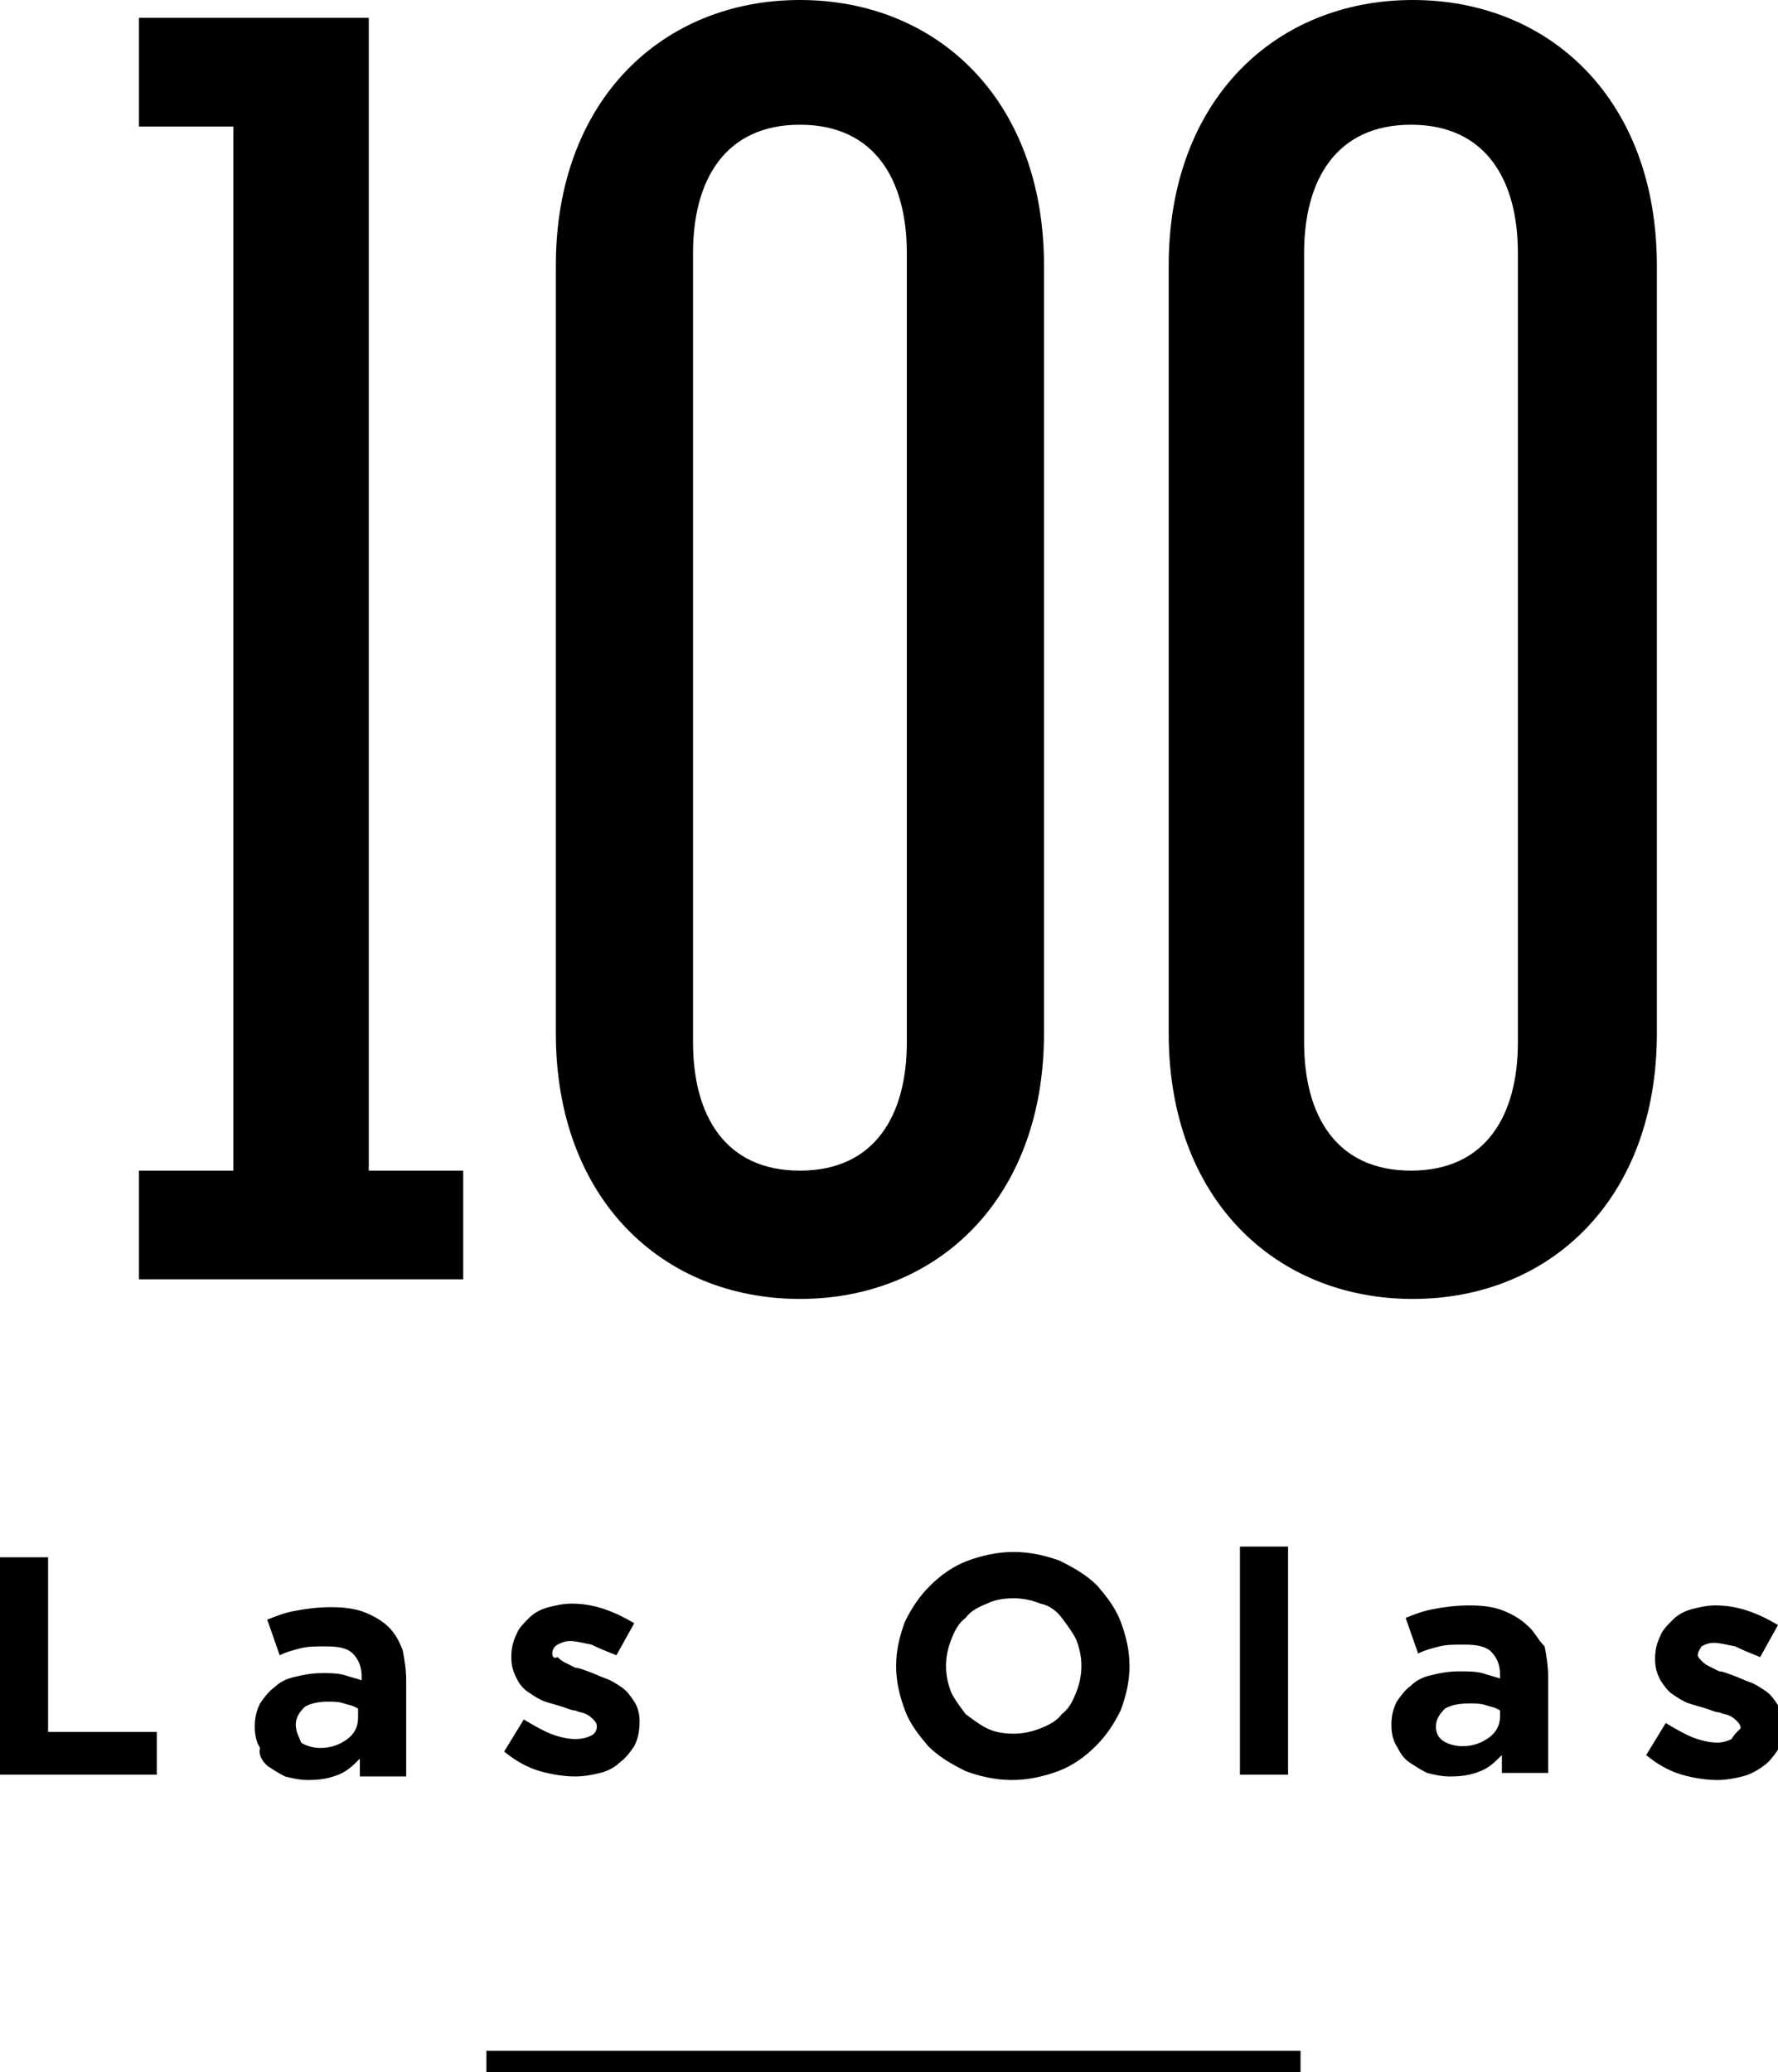
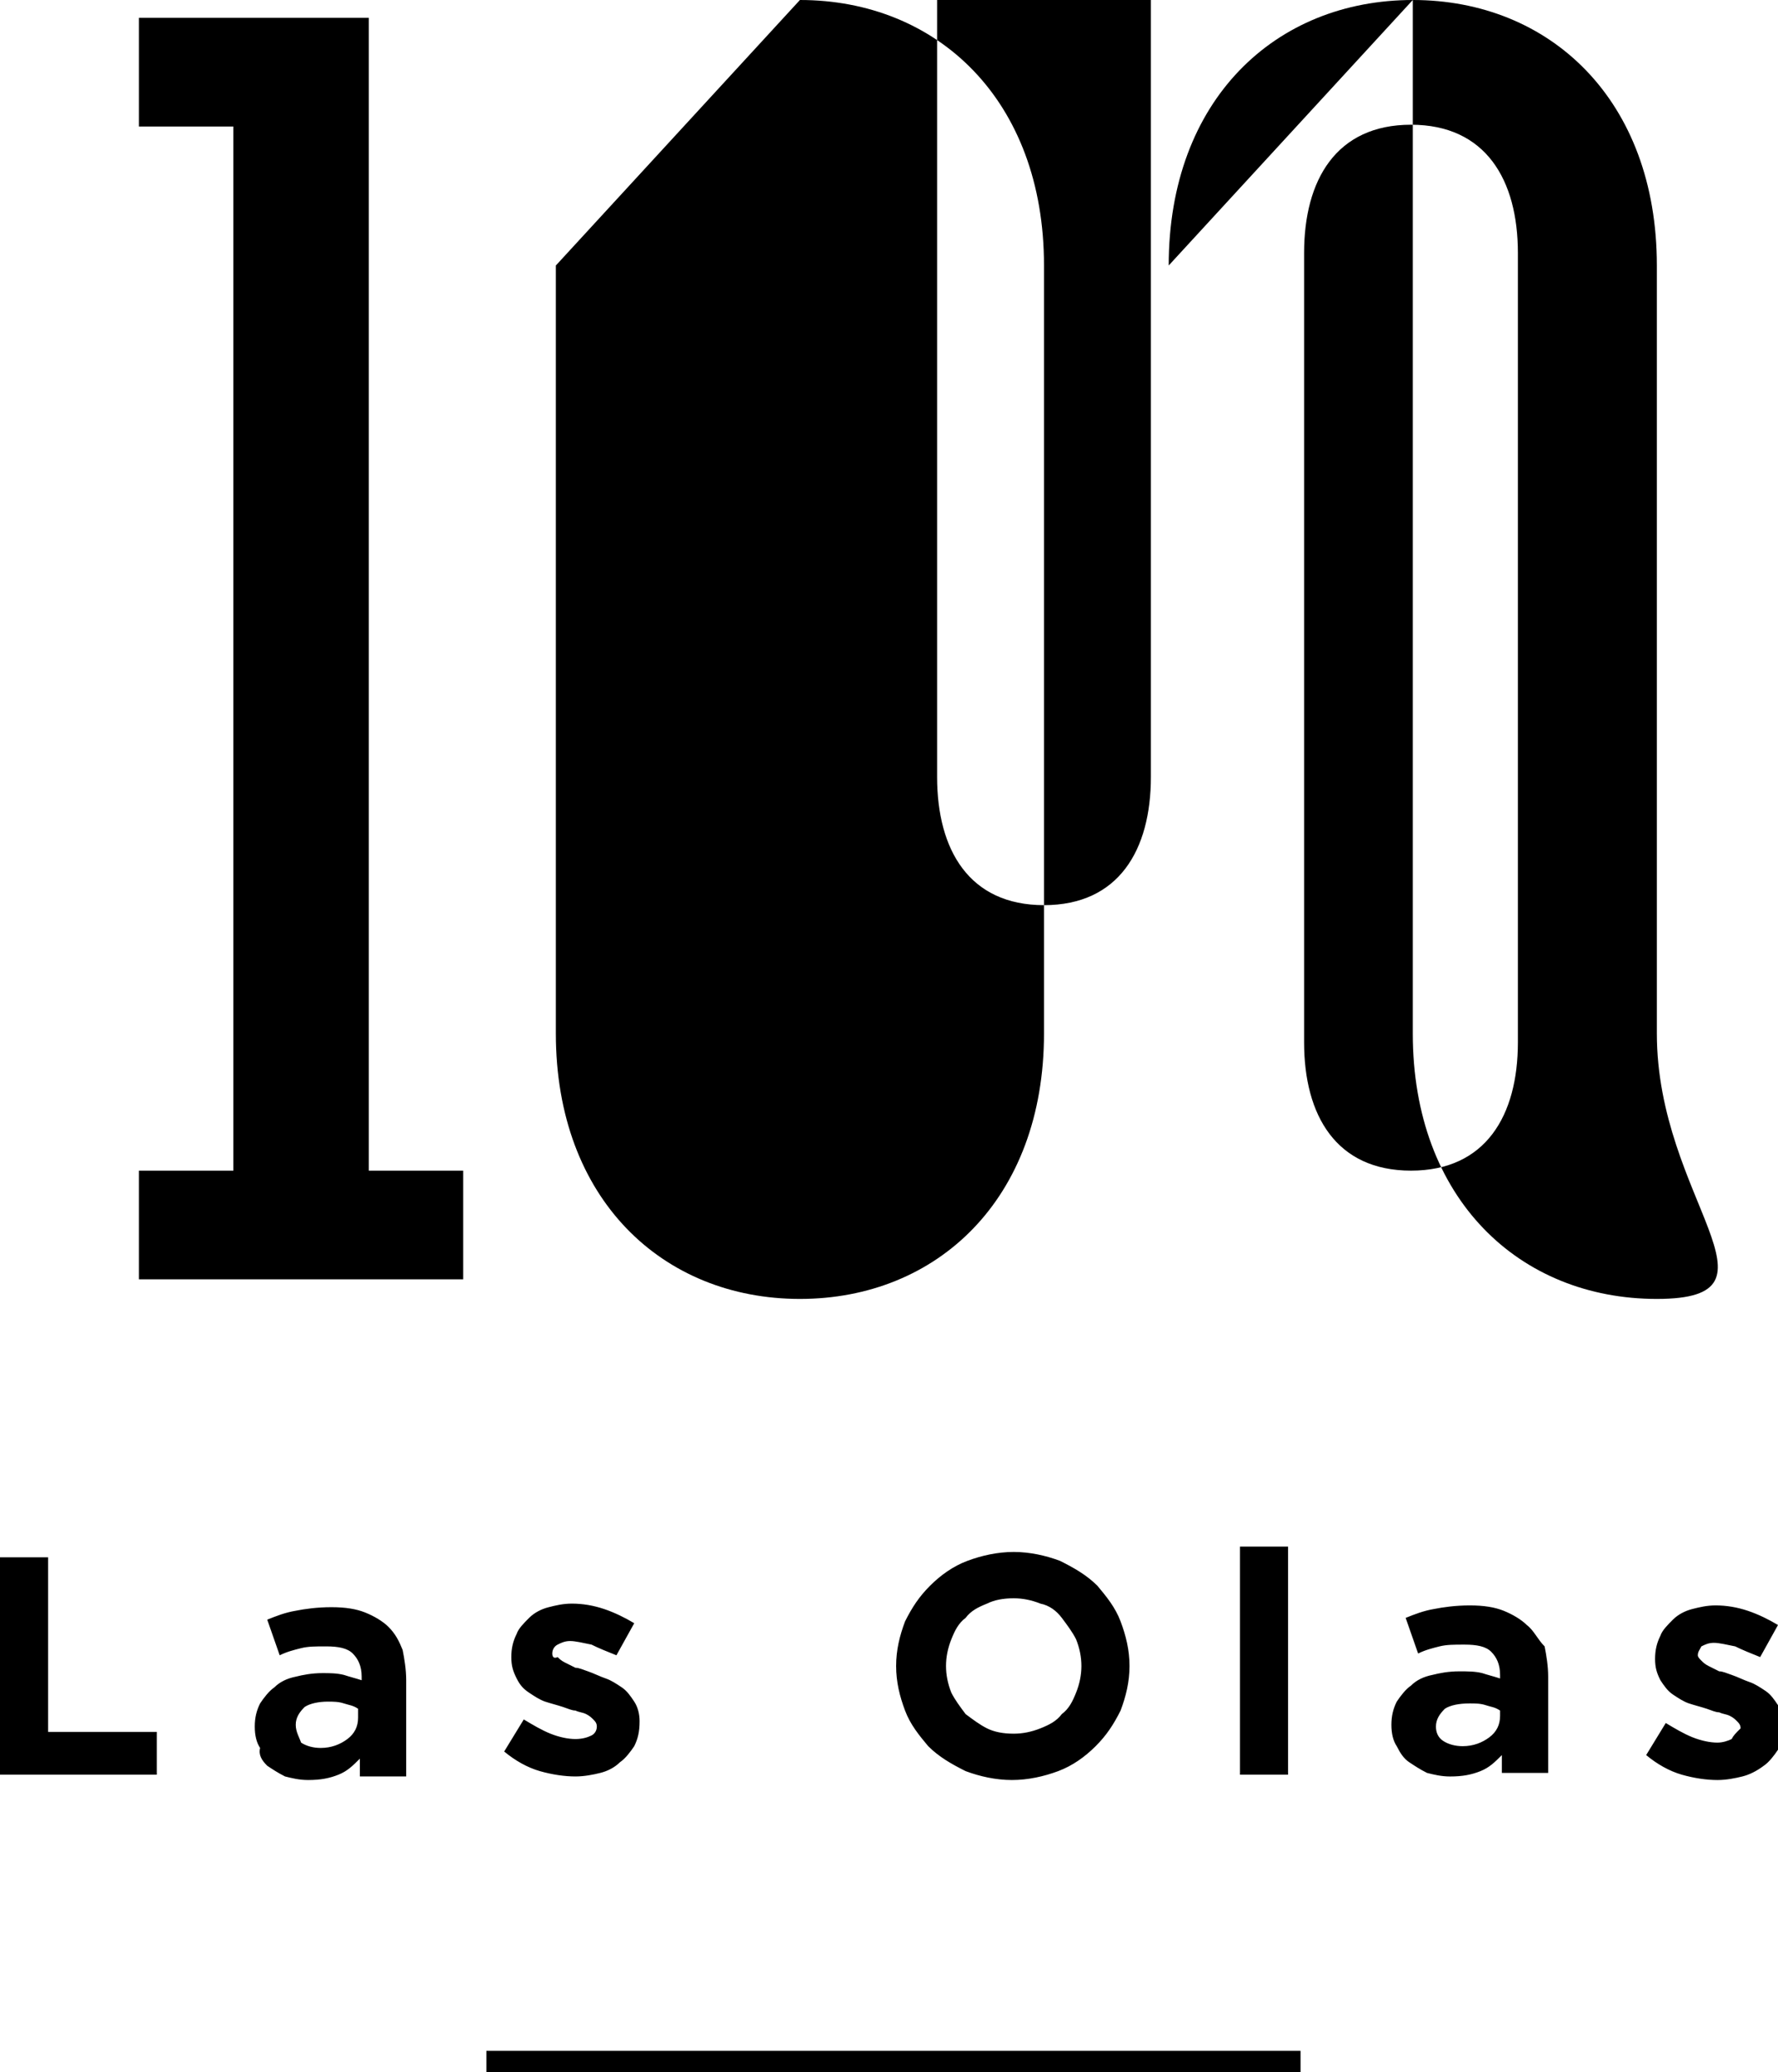
<svg xmlns="http://www.w3.org/2000/svg" viewBox="0 0 99.8 116.3">
-   <path fill="#000" d="M2.7 87.4H0v12.2h8.8v-2.4H2.7zM26 65.7h-5.3V1H7.8v6.1h5.3v58.6H7.8v6.1H26zM15 99.1c.3.2.6.4 1 .6.4.1.8.2 1.3.2.7 0 1.2-.1 1.7-.3.5-.2.8-.5 1.2-.9v1h2.6v-5.4c0-.6-.1-1.2-.2-1.7-.2-.5-.4-.9-.8-1.3-.3-.3-.8-.6-1.3-.8-.5-.2-1.1-.3-1.9-.3s-1.5.1-2 .2c-.6.1-1.1.3-1.6.5l.7 2c.4-.2.8-.3 1.2-.4s.8-.1 1.4-.1c.7 0 1.2.1 1.5.4s.5.7.5 1.3v.2c-.3-.1-.7-.2-1-.3-.4-.1-.8-.1-1.2-.1-.6 0-1.1.1-1.5.2-.5.1-.9.3-1.2.6-.3.2-.6.6-.8.9-.2.4-.3.8-.3 1.3s.1.9.3 1.2c-.1.4.1.7.4 1m1.6-2.3c0-.4.2-.7.5-1 .3-.2.8-.3 1.3-.3.3 0 .6 0 .9.1s.5.1.8.3v.5c0 .5-.2.9-.6 1.2-.4.3-.9.5-1.5.5-.4 0-.8-.1-1.1-.3-.1-.3-.3-.6-.3-1zm80.6.8c-.2.1-.5.2-.8.2-.4 0-.9-.1-1.4-.3-.5-.2-1-.5-1.5-.8l-1.1 1.8c.6.5 1.3.9 2 1.1s1.4.3 2 .3c.5 0 1-.1 1.4-.2s.8-.3 1.2-.6c.3-.2.6-.6.8-.9.2-.4.3-.8.3-1.4 0-.4-.1-.8-.3-1.1-.2-.3-.4-.6-.7-.8-.3-.2-.6-.4-.9-.5s-.7-.3-1-.4-.5-.2-.7-.2l-.6-.3c-.2-.1-.3-.2-.4-.3-.1-.1-.2-.2-.2-.3 0-.2.1-.3.2-.5.2-.1.4-.2.7-.2.3 0 .7.1 1.2.2.4.2.9.4 1.4.6l1-1.8c-.5-.3-1.1-.6-1.7-.8-.6-.2-1.2-.3-1.8-.3-.5 0-.9.1-1.3.2s-.8.3-1.1.6c-.3.3-.6.6-.7.9-.2.4-.3.8-.3 1.3s.1.8.3 1.2c.2.3.4.6.7.8.3.2.6.4.9.5s.7.2 1 .3c.3.1.5.2.7.2.2.1.4.1.6.2s.3.2.4.3c.1.1.2.2.2.4-.3.3-.4.4-.5.6m-11.5-6.4c-.3-.3-.8-.6-1.3-.8-.5-.2-1.1-.3-1.9-.3s-1.5.1-2 .2c-.6.1-1.1.3-1.6.5l.7 2c.4-.2.8-.3 1.2-.4.4-.1.8-.1 1.4-.1.7 0 1.2.1 1.5.4s.5.7.5 1.3v.2c-.3-.1-.7-.2-1-.3-.4-.1-.8-.1-1.3-.1-.6 0-1.1.1-1.5.2-.5.1-.9.3-1.2.6-.3.2-.6.6-.8.9-.2.4-.3.8-.3 1.3s.1.9.3 1.2c.2.4.4.7.7.9.3.2.6.4 1 .6.4.1.8.2 1.3.2.7 0 1.2-.1 1.7-.3.5-.2.8-.5 1.2-.9v1h2.6v-5.4c0-.6-.1-1.2-.2-1.7-.4-.4-.6-.9-1-1.2m-1.5 5.1c0 .5-.2.9-.6 1.2-.4.3-.9.5-1.5.5-.4 0-.8-.1-1.1-.3-.3-.2-.4-.5-.4-.8 0-.4.2-.7.5-1 .3-.2.8-.3 1.4-.3.3 0 .6 0 .9.1s.5.1.8.3v.3zm-53-81.4V58c0 9.3 6 14.9 13.7 14.9S58.6 67.3 58.6 58V14.9c0-9.3-6-14.9-13.7-14.9S31.2 5.6 31.2 14.9m7.7-.7c0-4.1 1.8-7.2 6-7.2s6 3.1 6 7.2v44.3c0 4.1-1.8 7.2-6 7.2s-6-3.1-6-7.2V14.2zm26.7.7V58c0 9.3 6 14.9 13.7 14.9S93 67.3 93 58V14.9C93 5.6 87 0 79.3 0S65.6 5.6 65.6 14.9m7.6-.7c0-4.1 1.8-7.2 6-7.2s6 3.1 6 7.2v44.3c0 4.1-1.8 7.2-6 7.2s-6-3.1-6-7.2V14.2zM31.3 92.3c.2-.1.4-.2.7-.2.3 0 .7.1 1.2.2.4.2.9.4 1.4.6l1-1.8c-.5-.3-1.1-.6-1.7-.8-.6-.2-1.2-.3-1.8-.3-.5 0-.9.1-1.3.2s-.8.3-1.1.6c-.3.3-.6.6-.7.9-.2.4-.3.8-.3 1.3s.1.8.3 1.2.4.6.7.8c.3.2.6.4.9.5s.7.2 1 .3c.3.1.5.2.7.2.2.1.4.1.6.2.2.1.3.2.4.3.1.1.2.2.2.4s-.1.4-.3.5-.5.2-.9.2-.9-.1-1.4-.3c-.5-.2-1-.5-1.5-.8l-1.1 1.8c.6.5 1.3.9 2 1.1s1.4.3 2 .3c.5 0 1-.1 1.4-.2s.8-.3 1.1-.6c.3-.2.6-.6.8-.9.2-.4.3-.8.3-1.4 0-.4-.1-.8-.3-1.1-.2-.3-.4-.6-.7-.8-.3-.2-.6-.4-.9-.5-.3-.1-.7-.3-1-.4s-.5-.2-.7-.2l-.6-.3c-.2-.1-.3-.2-.4-.3-.2.1-.3 0-.3-.2s.1-.4.3-.5m23-4.7c-.8.3-1.5.8-2.1 1.4s-1 1.2-1.4 2c-.3.8-.5 1.6-.5 2.5 0 .9.2 1.7.5 2.5s.8 1.4 1.3 2c.6.6 1.3 1 2.1 1.4.8.3 1.7.5 2.6.5.9 0 1.8-.2 2.6-.5s1.5-.8 2.1-1.4 1-1.2 1.4-2c.3-.8.5-1.6.5-2.5 0-.9-.2-1.7-.5-2.5s-.8-1.4-1.3-2c-.6-.6-1.3-1-2.1-1.4-.8-.3-1.7-.5-2.6-.5s-1.8.2-2.6.5m5.3 3.2c.3.4.6.8.8 1.2.2.5.3 1 .3 1.5s-.1 1-.3 1.5-.4.9-.8 1.2c-.3.4-.7.6-1.2.8-.5.2-1 .3-1.5.3-.6 0-1.1-.1-1.5-.3-.4-.2-.8-.5-1.2-.8-.3-.4-.6-.8-.8-1.2-.2-.5-.3-1-.3-1.5s.1-1 .3-1.5.4-.9.8-1.2c.3-.4.7-.6 1.2-.8.4-.2.9-.3 1.5-.3.5 0 1 .1 1.5.3.5.1.9.4 1.2.8m-32.3 24.3H73v1.2H27.3zm42.3-28.3h2.7v12.8h-2.7z" />
+   <path fill="#000" d="M2.7 87.4H0v12.2h8.8v-2.4H2.7zM26 65.7h-5.3V1H7.8v6.1h5.3v58.6H7.8v6.1H26zM15 99.1c.3.2.6.4 1 .6.4.1.8.2 1.3.2.7 0 1.2-.1 1.7-.3.5-.2.8-.5 1.2-.9v1h2.6v-5.4c0-.6-.1-1.2-.2-1.7-.2-.5-.4-.9-.8-1.3-.3-.3-.8-.6-1.3-.8-.5-.2-1.1-.3-1.9-.3s-1.5.1-2 .2c-.6.1-1.1.3-1.6.5l.7 2c.4-.2.8-.3 1.2-.4s.8-.1 1.4-.1c.7 0 1.2.1 1.5.4s.5.7.5 1.3v.2c-.3-.1-.7-.2-1-.3-.4-.1-.8-.1-1.2-.1-.6 0-1.1.1-1.5.2-.5.1-.9.3-1.2.6-.3.2-.6.6-.8.9-.2.4-.3.8-.3 1.3s.1.9.3 1.2c-.1.4.1.7.4 1m1.6-2.3c0-.4.2-.7.5-1 .3-.2.8-.3 1.3-.3.3 0 .6 0 .9.1s.5.1.8.3v.5c0 .5-.2.9-.6 1.2-.4.3-.9.5-1.5.5-.4 0-.8-.1-1.1-.3-.1-.3-.3-.6-.3-1zm80.6.8c-.2.1-.5.2-.8.2-.4 0-.9-.1-1.4-.3-.5-.2-1-.5-1.5-.8l-1.1 1.8c.6.5 1.3.9 2 1.1s1.4.3 2 .3c.5 0 1-.1 1.4-.2s.8-.3 1.2-.6c.3-.2.6-.6.8-.9.2-.4.3-.8.3-1.4 0-.4-.1-.8-.3-1.1-.2-.3-.4-.6-.7-.8-.3-.2-.6-.4-.9-.5s-.7-.3-1-.4-.5-.2-.7-.2l-.6-.3c-.2-.1-.3-.2-.4-.3-.1-.1-.2-.2-.2-.3 0-.2.1-.3.2-.5.2-.1.4-.2.7-.2.3 0 .7.1 1.2.2.4.2.9.4 1.4.6l1-1.8c-.5-.3-1.1-.6-1.7-.8-.6-.2-1.2-.3-1.8-.3-.5 0-.9.1-1.3.2s-.8.3-1.1.6c-.3.3-.6.6-.7.9-.2.4-.3.8-.3 1.3s.1.8.3 1.2c.2.3.4.6.7.8.3.2.6.4.9.5s.7.2 1 .3c.3.1.5.2.7.2.2.1.4.1.6.2s.3.2.4.3c.1.1.2.2.2.4-.3.3-.4.4-.5.6m-11.5-6.4c-.3-.3-.8-.6-1.3-.8-.5-.2-1.1-.3-1.9-.3s-1.5.1-2 .2c-.6.1-1.1.3-1.6.5l.7 2c.4-.2.8-.3 1.2-.4.4-.1.8-.1 1.4-.1.7 0 1.2.1 1.5.4s.5.7.5 1.3v.2c-.3-.1-.7-.2-1-.3-.4-.1-.8-.1-1.3-.1-.6 0-1.1.1-1.5.2-.5.1-.9.3-1.2.6-.3.2-.6.6-.8.9-.2.4-.3.8-.3 1.3s.1.9.3 1.2c.2.4.4.7.7.9.3.2.6.4 1 .6.4.1.8.2 1.3.2.7 0 1.2-.1 1.7-.3.5-.2.8-.5 1.2-.9v1h2.6v-5.4c0-.6-.1-1.2-.2-1.7-.4-.4-.6-.9-1-1.2m-1.5 5.1c0 .5-.2.9-.6 1.2-.4.3-.9.5-1.5.5-.4 0-.8-.1-1.1-.3-.3-.2-.4-.5-.4-.8 0-.4.2-.7.5-1 .3-.2.8-.3 1.4-.3.3 0 .6 0 .9.1s.5.1.8.3v.3zm-53-81.4V58c0 9.3 6 14.9 13.7 14.9S58.6 67.3 58.6 58V14.9c0-9.3-6-14.9-13.7-14.9m7.7-.7c0-4.1 1.8-7.2 6-7.2s6 3.1 6 7.2v44.3c0 4.1-1.8 7.2-6 7.2s-6-3.1-6-7.2V14.2zm26.7.7V58c0 9.3 6 14.9 13.7 14.9S93 67.3 93 58V14.9C93 5.6 87 0 79.3 0S65.6 5.6 65.6 14.9m7.6-.7c0-4.1 1.8-7.2 6-7.2s6 3.1 6 7.2v44.3c0 4.1-1.8 7.2-6 7.2s-6-3.1-6-7.2V14.2zM31.3 92.3c.2-.1.4-.2.7-.2.3 0 .7.1 1.2.2.4.2.9.4 1.4.6l1-1.8c-.5-.3-1.1-.6-1.7-.8-.6-.2-1.2-.3-1.8-.3-.5 0-.9.1-1.3.2s-.8.3-1.1.6c-.3.3-.6.6-.7.9-.2.4-.3.8-.3 1.3s.1.8.3 1.2.4.6.7.8c.3.2.6.4.9.5s.7.2 1 .3c.3.1.5.2.7.2.2.1.4.1.6.2.2.1.3.2.4.3.1.1.2.2.2.4s-.1.4-.3.5-.5.2-.9.2-.9-.1-1.4-.3c-.5-.2-1-.5-1.5-.8l-1.1 1.8c.6.5 1.3.9 2 1.1s1.4.3 2 .3c.5 0 1-.1 1.4-.2s.8-.3 1.1-.6c.3-.2.6-.6.8-.9.2-.4.3-.8.3-1.4 0-.4-.1-.8-.3-1.1-.2-.3-.4-.6-.7-.8-.3-.2-.6-.4-.9-.5-.3-.1-.7-.3-1-.4s-.5-.2-.7-.2l-.6-.3c-.2-.1-.3-.2-.4-.3-.2.1-.3 0-.3-.2s.1-.4.3-.5m23-4.7c-.8.3-1.5.8-2.1 1.4s-1 1.2-1.4 2c-.3.8-.5 1.6-.5 2.5 0 .9.2 1.7.5 2.5s.8 1.4 1.3 2c.6.6 1.3 1 2.1 1.4.8.3 1.7.5 2.6.5.9 0 1.8-.2 2.6-.5s1.5-.8 2.1-1.4 1-1.2 1.4-2c.3-.8.5-1.6.5-2.5 0-.9-.2-1.7-.5-2.5s-.8-1.4-1.3-2c-.6-.6-1.3-1-2.1-1.4-.8-.3-1.7-.5-2.6-.5s-1.8.2-2.6.5m5.3 3.2c.3.4.6.8.8 1.2.2.5.3 1 .3 1.5s-.1 1-.3 1.5-.4.9-.8 1.2c-.3.4-.7.6-1.2.8-.5.2-1 .3-1.5.3-.6 0-1.1-.1-1.5-.3-.4-.2-.8-.5-1.2-.8-.3-.4-.6-.8-.8-1.2-.2-.5-.3-1-.3-1.5s.1-1 .3-1.5.4-.9.8-1.2c.3-.4.7-.6 1.2-.8.4-.2.9-.3 1.5-.3.5 0 1 .1 1.5.3.5.1.9.4 1.2.8m-32.3 24.3H73v1.2H27.3zm42.3-28.3h2.7v12.8h-2.7z" />
</svg>